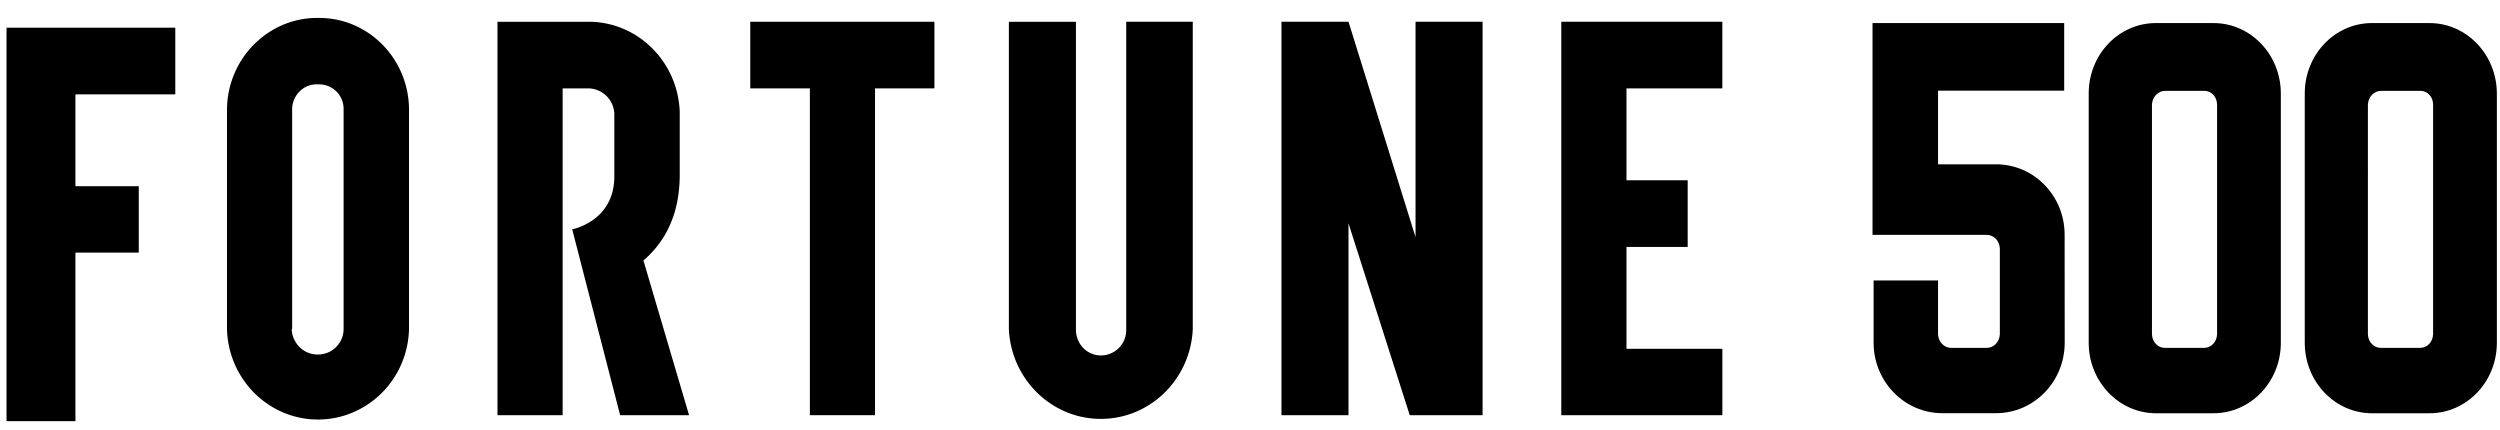
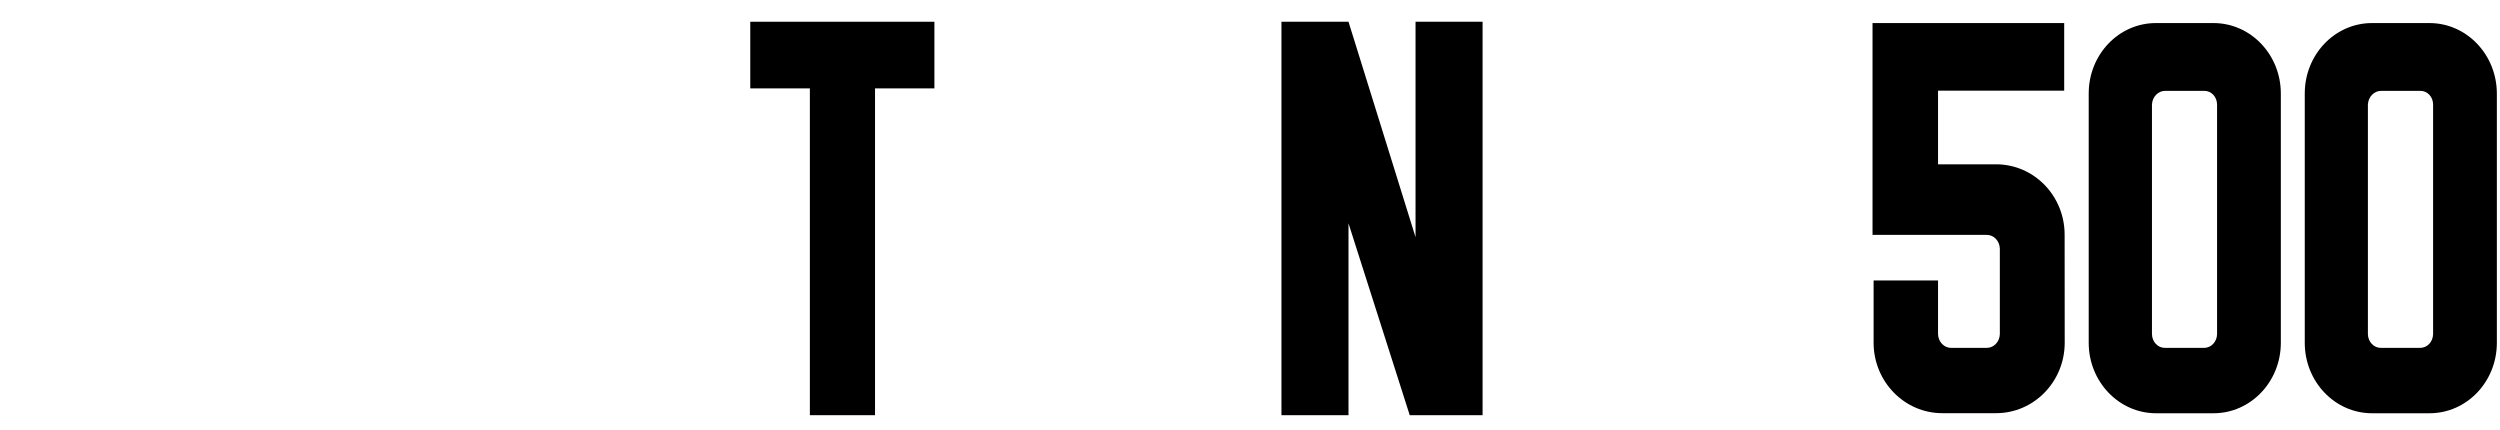
<svg xmlns="http://www.w3.org/2000/svg" fill="none" viewBox="0 0 93 16">
-   <path d="M8.444 4.085v8.155c.052 1.913 1.61 3.418 3.48 3.365 1.802-.053 3.248-1.532 3.291-3.365V4.085c0-1.886-1.498-3.418-3.342-3.418h-.009c-1.853-.035-3.386 1.479-3.42 3.374zm2.424 8.155V4.085c-.008-.513.399-.947.9-.947h.096a.91.91 0 0 1 .918.903v8.199a.95.95 0 0 1-.927.947c-.528.027-.978-.398-1.004-.938" fill="#000" />
  <path d="M34.76.809h-6.85v2.479h2.217v12.157h2.424V3.288h2.209z" fill="#000" />
-   <path d="M41.895.809v11.43a.944.944 0 0 1-.91.983c-.52.018-.944-.398-.96-.93V.81H37.53v11.43c.087 1.93 1.689 3.427 3.577 3.339 1.766-.08 3.186-1.532 3.264-3.338V.809z" fill="#000" />
-   <path d="M64.071 3.288V.808H58.08v14.637h5.992v-2.47h-3.567v-3.79h2.277v-2.48h-2.277V3.289z" fill="#000" />
-   <path d="M25.633 15.445h-2.564L21.286 8.53s1.567-.292 1.567-1.966V4.306a.983.983 0 0 0-.953-1.018h-.97v12.157h-2.424V.81h3.36c1.835-.018 3.35 1.47 3.42 3.347v2.328c0 1.453-.502 2.47-1.35 3.206z" fill="#000" />
  <path d="M52.658.809v8.013L50.164.809H47.67v14.636h2.494V8.308l2.278 7.137h2.71V.809z" fill="#000" />
-   <path d="M2.806 1.03H.243v14.637h2.563v-6.27h2.356v-2.47H2.806V3.51h3.715V1.03z" fill="#000" />
  <path d="M90.511 12.432c-.006.287-.22.512-.486.509h-1.453c-.265.003-.48-.222-.486-.51V3.89c.013-.287.23-.513.495-.51h1.457c.259-.003.47.22.473.5v8.553M90.376.858h-2.139c-1.381 0-2.5 1.172-2.5 2.62v9.275c0 1.445 1.119 2.62 2.503 2.62h2.139c1.381 0 2.504-1.171 2.504-2.62V3.479C92.88 2.029 91.757.858 90.376.858m-7.901 11.574c-.006.287-.224.512-.486.509h-1.45c-.266.003-.48-.222-.486-.51V3.89c.012-.287.233-.516.498-.51h1.45c.26-.003.47.223.474.503v8.55M82.336.858h-2.138c-1.382 0-2.498 1.172-2.498 2.62v9.275c0 1.445 1.123 2.62 2.504 2.62h2.139c1.38 0 2.504-1.171 2.504-2.62V3.479c0-1.446-1.12-2.621-2.504-2.621zM76.804 8.73c0-1.449-1.142-2.618-2.551-2.618h-2.158v-2.74h4.693V.858h-7.13v7.88h4.235c.268-.01.492.218.501.509v3.185c-.009.287-.23.516-.498.509H72.59c-.264.007-.488-.222-.495-.51v-1.998h-2.397v2.316c0 1.446 1.145 2.621 2.552 2.621h2.006c1.406 0 2.551-1.172 2.551-2.62z" fill="#000" />
</svg>